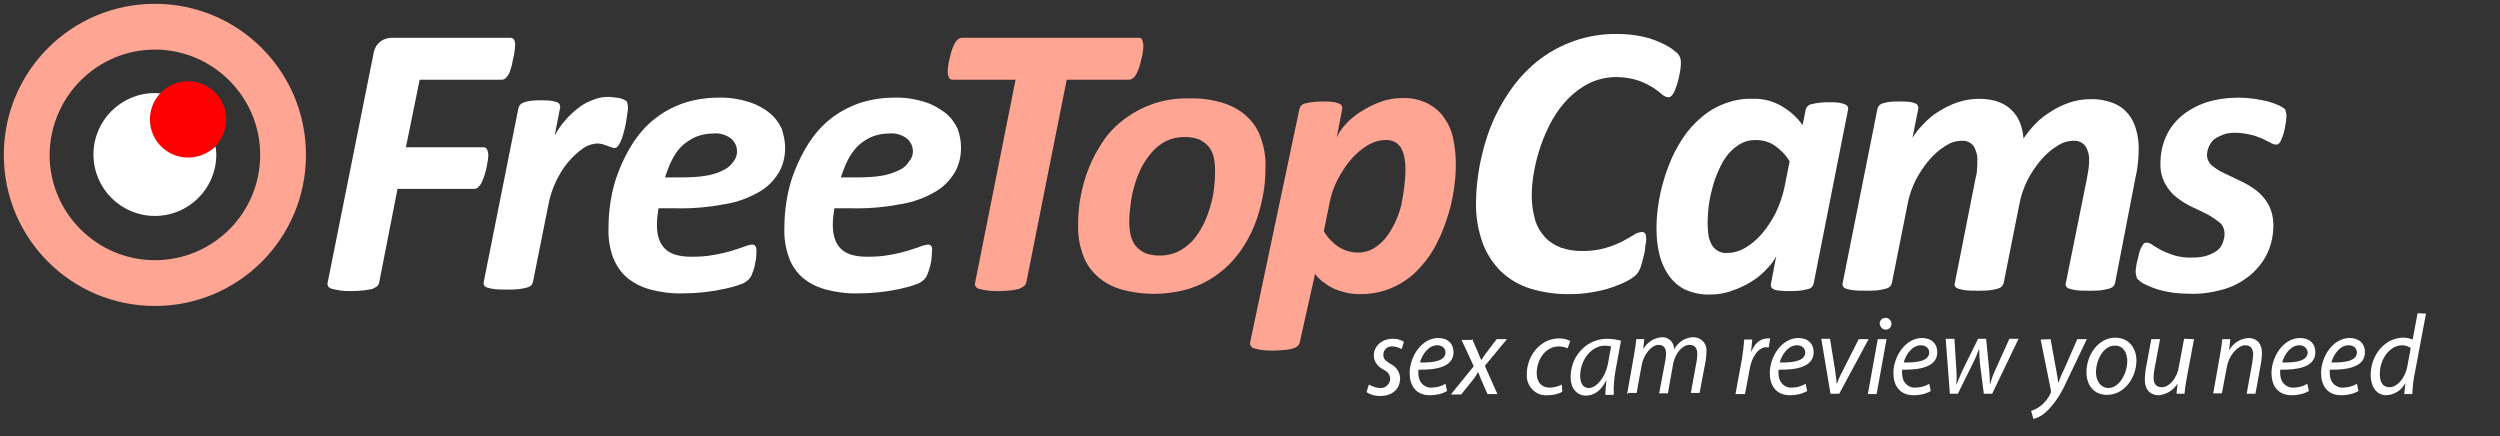
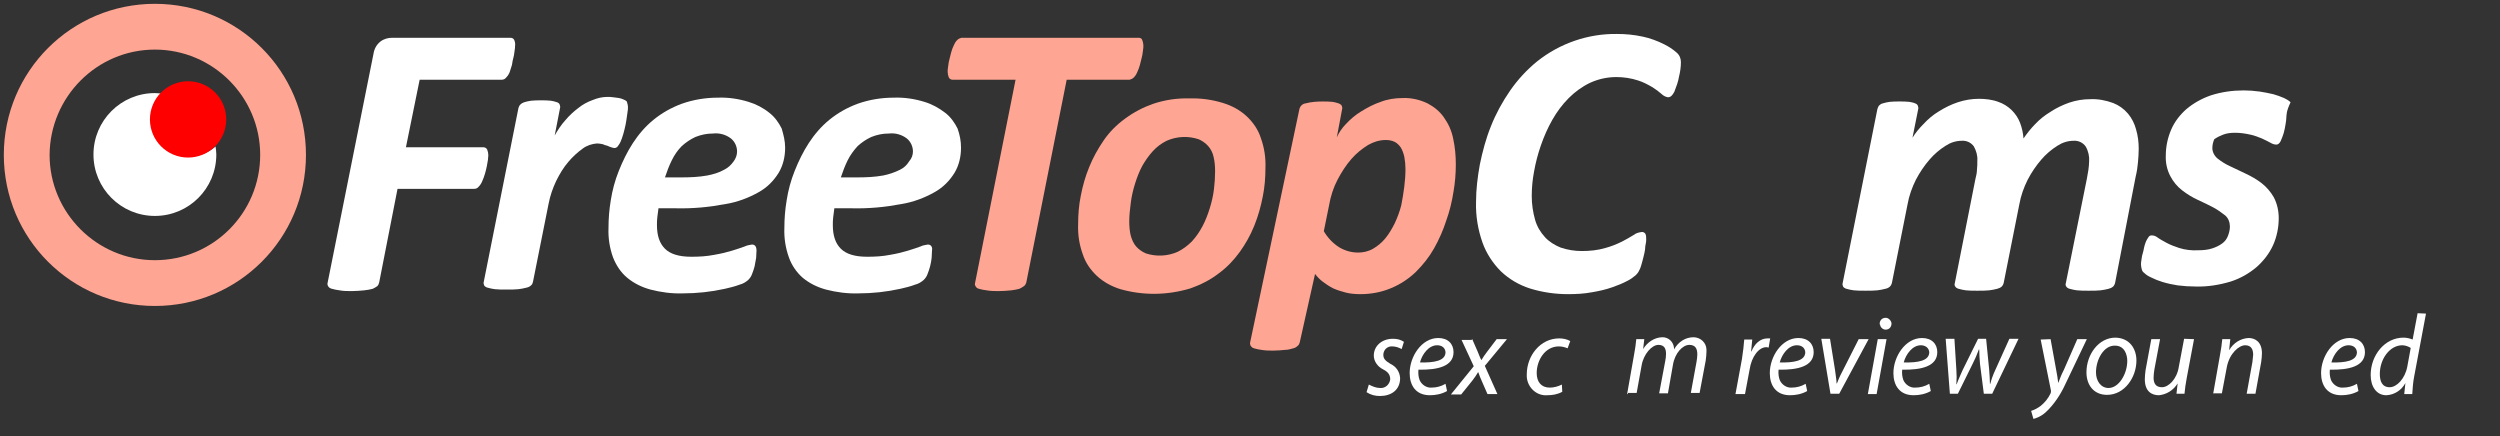
<svg xmlns="http://www.w3.org/2000/svg" version="1.1" id="Слой_1" x="0px" y="0px" viewBox="0 0 655.3 114.3" style="enable-background:new 0 0 655.3 114.3;" xml:space="preserve">
  <rect x="0" y="0" width="655.3" height="114.3" fill="#333333" stroke="none" />
  <style type="text/css">
	.st0{fill:#FFA593;}
	.st1{fill:#FFFFFF;}
	.st2{fill:#FF0000;}
</style>
  <path class="st0" d="M299.7,12.1c0,0.2,0,0.6-0.1,1.1s-0.1,1.1-0.3,1.8c-0.2,0.7-0.3,1.3-0.5,2c-0.2,0.7-0.4,1.3-0.7,1.9  c-0.2,0.5-0.5,1-0.9,1.4c-0.3,0.3-0.7,0.5-1.1,0.6h-16.5L269,74.1c-0.1,0.3-0.3,0.7-0.6,0.9c-0.4,0.3-0.8,0.5-1.2,0.7  c-0.7,0.2-1.4,0.3-2.1,0.4c-1.1,0.1-2.2,0.2-3.3,0.2s-2.1,0-3.2-0.2c-0.7-0.1-1.4-0.2-2-0.4c-0.4-0.1-0.7-0.3-0.9-0.7  c-0.2-0.3-0.2-0.6-0.1-0.9l10.6-53.2h-16.5c-0.4,0-0.8-0.2-1-0.6c-0.2-0.5-0.3-1-0.3-1.5c0-0.3,0-0.7,0.1-1.2  c0.1-0.5,0.1-1.1,0.3-1.8c0.2-0.7,0.3-1.3,0.5-2s0.4-1.3,0.7-1.9c0.2-0.5,0.5-1,0.9-1.4c0.3-0.3,0.7-0.5,1.1-0.6h46.5  c0.4,0,0.8,0.2,0.9,0.6C299.6,11,299.7,11.5,299.7,12.1z" />
  <path class="st0" d="M331.7,44c0,2.5-0.2,5.1-0.7,7.5c-0.5,2.6-1.2,5.1-2.2,7.6s-2.3,4.8-3.8,6.9c-1.6,2.2-3.4,4.1-5.6,5.7  c-2.2,1.7-4.8,3-7.4,3.9c-6,1.8-12.3,1.9-18.3,0.2c-2.3-0.7-4.5-1.9-6.2-3.5c-1.7-1.6-3-3.5-3.7-5.7c-0.9-2.5-1.3-5.1-1.2-7.8  c0-2.5,0.2-5.1,0.7-7.5c0.5-2.6,1.2-5.1,2.2-7.5c1-2.5,2.3-4.8,3.8-7s3.4-4.1,5.6-5.7c2.3-1.7,4.8-3,7.4-3.9c3-1,6.2-1.5,9.4-1.4  c3-0.1,6,0.3,8.9,1.2c2.3,0.7,4.5,1.9,6.2,3.5c1.7,1.6,3,3.5,3.7,5.7C331.4,38.7,331.8,41.3,331.7,44z M318.5,44.9  c0-1.3-0.1-2.6-0.4-3.8c-0.2-1-0.7-2-1.4-2.8c-0.7-0.8-1.6-1.4-2.5-1.8c-2.7-0.9-5.7-0.8-8.4,0.4c-1.4,0.7-2.6,1.6-3.6,2.7  c-1.1,1.2-2,2.5-2.8,3.9c-0.8,1.5-1.4,3.1-1.9,4.7c-0.5,1.6-0.9,3.3-1.1,5c-0.2,1.6-0.4,3.2-0.4,4.8c0,1.3,0.1,2.6,0.4,3.8  c0.3,1,0.7,2,1.4,2.8c0.7,0.8,1.6,1.4,2.5,1.8c2.7,0.9,5.7,0.8,8.4-0.4c1.4-0.7,2.6-1.6,3.7-2.7c1.1-1.2,2-2.5,2.8-4  c0.8-1.5,1.4-3.1,1.9-4.7c0.5-1.6,0.9-3.3,1.1-5C318.4,48,318.5,46.4,318.5,44.9z" />
  <path class="st0" d="M381.6,43.1c0,2.4-0.2,4.8-0.6,7.1c-0.4,2.6-1,5.1-1.9,7.6c-0.8,2.5-1.9,5-3.2,7.3c-1.3,2.3-2.9,4.3-4.8,6.2  c-1.9,1.8-4,3.2-6.4,4.2c-2.6,1.1-5.3,1.6-8.1,1.6c-1.3,0-2.6-0.1-3.8-0.4c-1.1-0.3-2.2-0.6-3.3-1.1c-1-0.5-1.9-1.1-2.7-1.7  c-0.8-0.6-1.5-1.3-2.1-2.1l-4,17.9c-0.1,0.3-0.2,0.7-0.5,0.9c-0.3,0.3-0.7,0.6-1.2,0.7c-0.7,0.2-1.4,0.4-2.1,0.4  c-1,0.1-2.1,0.2-3.2,0.2c-1,0-2,0-3.1-0.2c-0.6-0.1-1.3-0.2-1.9-0.4c-0.4-0.1-0.7-0.4-0.9-0.7c-0.1-0.3-0.2-0.6-0.1-0.9l12.9-61.1  c0.2-0.8,0.8-1.4,1.6-1.5c1.5-0.4,3-0.5,4.5-0.5c0.9,0,1.7,0,2.6,0.1c0.5,0.1,1.1,0.2,1.6,0.4c0.3,0.1,0.6,0.3,0.8,0.6  c0.1,0.3,0.2,0.6,0.1,0.9l-1.4,7.4c0.6-1.3,1.4-2.5,2.4-3.5c1.2-1.3,2.5-2.4,4-3.3c1.6-1,3.3-1.9,5.1-2.5c1.8-0.7,3.8-1,5.7-1  c2.3-0.1,4.5,0.4,6.6,1.4c1.7,0.9,3.2,2.1,4.3,3.7c1.2,1.7,2,3.5,2.4,5.5C381.4,38.6,381.6,40.8,381.6,43.1z M368.4,44.3  c0-1.1-0.1-2.1-0.3-3.2c-0.2-0.9-0.5-1.7-0.9-2.4c-0.4-0.6-1-1.2-1.6-1.5c-0.8-0.4-1.6-0.5-2.4-0.5c-1.6,0-3.2,0.5-4.6,1.3  c-1.6,1-3.1,2.2-4.4,3.7c-1.4,1.6-2.6,3.5-3.6,5.4c-1.1,2.1-1.8,4.3-2.2,6.6l-1.4,6.9c1,1.7,2.3,3.1,4,4.2c1.5,0.9,3.2,1.4,5,1.4  c1.3,0,2.7-0.3,3.9-1c1.2-0.7,2.3-1.6,3.2-2.7c1-1.2,1.8-2.6,2.5-4c0.7-1.5,1.3-3.1,1.7-4.7C367.9,50.7,368.4,47.5,368.4,44.3z" />
  <path class="st1" d="M135,12.1c0,0.2,0,0.6-0.1,1.1s-0.1,1.1-0.3,1.8s-0.3,1.3-0.4,2c-0.2,0.7-0.4,1.3-0.6,1.9  c-0.2,0.5-0.5,1-0.9,1.4c-0.3,0.4-0.7,0.6-1.2,0.6H110l-3.6,17.7h20.3c0.4,0,0.8,0.2,1,0.6c0.2,0.5,0.3,1,0.3,1.5  c0,0.4-0.1,0.8-0.1,1.2c-0.1,0.5-0.2,1.1-0.3,1.7s-0.3,1.3-0.5,2c-0.2,0.6-0.4,1.3-0.7,1.9c-0.2,0.5-0.5,1-0.9,1.4  c-0.3,0.4-0.7,0.6-1.2,0.6h-20.1L99.4,74c-0.1,0.4-0.2,0.7-0.5,1c-0.4,0.3-0.8,0.5-1.2,0.7c-0.7,0.2-1.4,0.3-2.2,0.4  c-1.1,0.1-2.2,0.2-3.3,0.2s-2.2,0-3.2-0.2c-0.7-0.1-1.3-0.2-2-0.4c-0.4-0.1-0.8-0.3-1-0.7c-0.2-0.3-0.2-0.7-0.1-1l12-59.9  c0.2-1.3,0.8-2.4,1.8-3.2c0.9-0.7,2-1,3.1-1h30.9c0.6,0,0.9,0.2,1.1,0.6C135,11,135.1,11.5,135,12.1z" />
  <path class="st1" d="M164.6,28c0,0.4,0,0.8-0.1,1.3c-0.1,0.6-0.2,1.3-0.3,2.1s-0.3,1.7-0.5,2.5c-0.2,0.8-0.4,1.6-0.7,2.4  c-0.2,0.6-0.5,1.3-0.9,1.8c-0.2,0.4-0.6,0.7-1,0.7c-0.3,0-0.6-0.1-0.9-0.2c-0.3-0.1-0.6-0.2-1-0.4c-0.4-0.1-0.8-0.2-1.2-0.4  c-0.5-0.1-1-0.2-1.5-0.2c-1.3,0.1-2.6,0.5-3.7,1.3c-1.4,1-2.7,2.2-3.8,3.5c-1.3,1.5-2.3,3.2-3.2,5c-0.9,1.9-1.6,3.9-2,6l-4.1,20.5  c-0.1,0.3-0.2,0.7-0.5,0.9c-0.3,0.3-0.7,0.5-1.2,0.6c-0.7,0.2-1.4,0.3-2.1,0.4c-0.9,0.1-1.9,0.1-3.1,0.1s-2.3,0-3.1-0.1  c-0.6-0.1-1.3-0.2-1.9-0.4c-0.4-0.1-0.7-0.3-0.9-0.6c-0.1-0.3-0.2-0.6-0.1-0.9l9.1-45.6c0.1-0.3,0.2-0.6,0.5-0.9s0.7-0.5,1-0.6  c0.6-0.2,1.2-0.3,1.8-0.4c0.9-0.1,1.8-0.1,2.6-0.1c0.9,0,1.7,0,2.6,0.1c0.5,0.1,1.1,0.2,1.6,0.4c0.3,0.1,0.6,0.3,0.7,0.6  c0.1,0.3,0.2,0.6,0.1,0.9l-1.4,7.2c0.8-1.4,1.7-2.8,2.8-4c1-1.2,2.2-2.3,3.4-3.2c1.1-0.9,2.4-1.6,3.8-2.1c1.2-0.5,2.5-0.8,3.8-0.8  c0.5,0,1,0,1.6,0.1c0.5,0.1,1,0.1,1.5,0.2c0.4,0.1,0.8,0.2,1.2,0.4c0.3,0.1,0.6,0.3,0.8,0.5C164.5,27.3,164.6,27.6,164.6,28z" />
  <path class="st1" d="M205.8,38.7c0,2.3-0.5,4.6-1.7,6.6c-1.3,2.1-3,3.8-5.1,5c-2.8,1.6-5.8,2.7-8.9,3.2c-4.2,0.8-8.5,1.2-12.8,1.1  h-4.7c-0.1,0.8-0.2,1.6-0.3,2.3s-0.1,1.5-0.1,2.1c0,2.8,0.7,4.8,2.1,6.2s3.7,2.1,6.9,2.1c2,0,4-0.1,6-0.5c1.8-0.3,3.4-0.7,4.7-1.1  s2.5-0.8,3.3-1.1c0.6-0.3,1.3-0.4,1.9-0.5c0.3,0,0.7,0.1,0.9,0.4c0.2,0.3,0.3,0.7,0.3,1.1c0,0.7-0.1,1.3-0.1,2  c-0.1,0.7-0.3,1.5-0.4,2.2c-0.2,0.7-0.4,1.4-0.7,2.1c-0.2,0.6-0.6,1.1-1,1.5c-0.7,0.6-1.4,1-2.2,1.2c-1.3,0.5-2.6,0.8-3.9,1.1  c-3.6,0.8-7.3,1.2-11,1.2c-2.9,0.1-5.8-0.3-8.5-1c-2.2-0.6-4.3-1.6-6.1-3.1c-1.7-1.4-2.9-3.3-3.7-5.3c-0.9-2.5-1.3-5.1-1.2-7.7  c0-2.5,0.2-4.9,0.6-7.3c0.4-2.6,1.1-5.2,2.1-7.7s2.2-5,3.7-7.3s3.3-4.4,5.4-6.1c2.2-1.8,4.7-3.2,7.4-4.2c3.1-1.1,6.3-1.6,9.5-1.6  c2.7-0.1,5.4,0.3,8,1.1c2,0.6,3.9,1.6,5.5,2.9c1.4,1.1,2.4,2.5,3.2,4.1C205.4,35.4,205.8,37,205.8,38.7z M193.2,39.7  c0-1.3-0.6-2.6-1.6-3.4c-1.3-1-3-1.5-4.7-1.3c-1.6,0-3.1,0.3-4.6,0.9c-1.3,0.6-2.5,1.4-3.6,2.4c-1.1,1.1-1.9,2.3-2.6,3.7  s-1.3,3-1.8,4.5h4.3c2.3,0,4.6-0.1,6.8-0.5c1.5-0.3,3-0.7,4.4-1.5c1-0.5,1.8-1.2,2.5-2.2C192.9,41.5,193.2,40.6,193.2,39.7  L193.2,39.7z" />
  <path class="st1" d="M251.9,38.7c0,2.3-0.5,4.6-1.7,6.6c-1.3,2.1-3,3.8-5.1,5c-2.8,1.6-5.8,2.7-8.9,3.2c-4.2,0.8-8.5,1.2-12.8,1.1  h-4.7c-0.1,0.8-0.2,1.6-0.3,2.3s-0.1,1.5-0.1,2.1c0,2.8,0.7,4.8,2.1,6.2s3.7,2.1,6.9,2.1c2,0,4-0.1,6-0.5c1.8-0.3,3.4-0.7,4.7-1.1  s2.5-0.8,3.3-1.1c0.6-0.3,1.3-0.4,1.9-0.5c0.3,0,0.7,0.1,0.9,0.4c0.2,0.3,0.3,0.7,0.2,1.1c0,0.7-0.1,1.3-0.1,2  c-0.1,0.7-0.2,1.5-0.4,2.2c-0.2,0.7-0.4,1.4-0.7,2.1c-0.2,0.6-0.6,1.1-1,1.5c-0.7,0.6-1.4,1-2.2,1.2c-1.3,0.5-2.6,0.8-3.9,1.1  c-3.6,0.8-7.3,1.2-11,1.2c-2.9,0.1-5.8-0.3-8.5-1c-2.2-0.6-4.3-1.6-6.1-3.1c-1.6-1.4-2.9-3.3-3.6-5.3c-0.9-2.5-1.3-5.1-1.2-7.7  c0-2.5,0.2-4.9,0.6-7.3c0.4-2.6,1.1-5.2,2.1-7.7s2.2-5,3.7-7.3s3.3-4.4,5.4-6.1c2.2-1.8,4.7-3.2,7.4-4.2c3.1-1.1,6.3-1.6,9.5-1.6  c2.7-0.1,5.4,0.3,8,1.1c2,0.6,3.8,1.6,5.5,2.9c1.4,1.1,2.4,2.5,3.2,4.1C251.6,35.4,251.9,37,251.9,38.7z M239.3,39.7  c0-1.3-0.6-2.6-1.6-3.4c-1.3-1-3-1.5-4.7-1.3c-1.6,0-3.1,0.3-4.6,0.9c-1.3,0.6-2.5,1.4-3.6,2.4c-1,1.1-1.9,2.3-2.6,3.7  s-1.3,3-1.8,4.5h4.3c2.3,0,4.6-0.1,6.8-0.5c1.5-0.3,3-0.8,4.4-1.5c1-0.5,1.8-1.2,2.4-2.2C239,41.5,239.3,40.6,239.3,39.7L239.3,39.7  z" />
  <path class="st1" d="M440.6,16.3c0,1.3-0.2,2.6-0.5,3.8c-0.2,1.3-0.7,2.6-1.2,3.9c-0.5,1-1,1.5-1.7,1.5c-0.6-0.1-1.2-0.4-1.6-0.8  c-0.8-0.7-1.6-1.3-2.4-1.8c-1.2-0.7-2.5-1.4-3.8-1.8c-1.8-0.6-3.8-0.9-5.7-0.9c-2.4,0-4.7,0.5-6.9,1.5c-2.1,1-4,2.4-5.6,4  c-1.7,1.7-3.1,3.6-4.3,5.7c-1.2,2.1-2.2,4.4-3,6.7s-1.4,4.6-1.8,6.9c-0.4,2.1-0.6,4.3-0.6,6.4c0,2.1,0.3,4.2,0.9,6.3  c0.5,1.7,1.4,3.2,2.6,4.5c1.1,1.2,2.6,2.1,4.1,2.7c1.8,0.6,3.6,0.9,5.5,0.9c2.1,0,4.2-0.2,6.2-0.8c1.5-0.4,3-1,4.4-1.7  c1-0.5,2-1.1,3-1.7c0.6-0.5,1.4-0.7,2.2-0.8c0.4,0,0.7,0.2,0.9,0.5c0.2,0.4,0.2,0.9,0.2,1.4c0,0.4,0,0.7-0.1,1.1  c-0.1,0.5-0.2,1-0.2,1.6c-0.1,0.6-0.2,1.2-0.4,1.9s-0.3,1.3-0.5,1.9s-0.3,1.1-0.6,1.6c-0.2,0.5-0.5,0.9-0.9,1.3  c-0.7,0.6-1.4,1.1-2.2,1.5c-1.3,0.7-2.6,1.2-4,1.7c-1.7,0.6-3.5,1-5.3,1.3c-2.1,0.4-4.2,0.5-6.3,0.5c-3.4,0-6.8-0.5-10-1.5  c-2.8-0.9-5.4-2.4-7.6-4.5c-2.1-2.1-3.8-4.7-4.8-7.5c-1.2-3.4-1.8-7-1.7-10.6c0-3.3,0.4-6.6,1-9.9c0.7-3.4,1.6-6.8,2.9-10  c1.3-3.3,3-6.4,5-9.3s4.4-5.5,7.1-7.7c5.9-4.7,13.3-7.3,20.9-7.2c2.3,0,4.5,0.2,6.8,0.7c1.9,0.4,3.8,1.1,5.6,2  c1.2,0.6,2.3,1.3,3.3,2.2C440.3,14.5,440.6,15.4,440.6,16.3z" />
-   <path class="st1" d="M475.4,74.3c-0.2,0.8-0.8,1.4-1.6,1.5c-1.5,0.4-3,0.5-4.5,0.5c-0.9,0-1.7,0-2.6-0.1c-0.5,0-1.1-0.1-1.6-0.3  c-0.3-0.1-0.6-0.3-0.8-0.6c-0.1-0.3-0.2-0.6-0.1-0.9l1.4-7.3c-0.6,1.3-1.5,2.4-2.5,3.4c-1.2,1.3-2.5,2.4-4,3.3  c-1.6,1-3.3,1.8-5.1,2.4c-1.8,0.7-3.8,1-5.7,1c-2.3,0.1-4.7-0.4-6.8-1.4c-1.8-0.9-3.2-2.3-4.3-3.9c-1.1-1.7-1.9-3.6-2.3-5.5  c-0.5-2.1-0.7-4.3-0.7-6.5c0-2.3,0.2-4.7,0.6-7c0.4-2.6,1.1-5.1,1.9-7.6c0.9-2.5,1.9-5,3.3-7.3c1.3-2.3,2.9-4.4,4.8-6.2  s4-3.3,6.4-4.3c2.6-1.1,5.3-1.7,8.1-1.6c2.6-0.1,5.2,0.5,7.5,1.8s4.2,3,5.7,5.1l0.8-4c0.2-0.8,0.8-1.4,1.6-1.5  c1.5-0.4,3-0.5,4.5-0.5c0.9,0,1.7,0,2.5,0.1c0.5,0.1,1.1,0.2,1.6,0.4c0.3,0.1,0.6,0.3,0.8,0.6c0.1,0.3,0.2,0.6,0.1,0.9L475.4,74.3z   M469.1,42.3c-1-1.7-2.4-3.1-4-4.2c-1.5-1-3.2-1.4-5-1.4c-1.4,0-2.7,0.3-3.9,1c-1.2,0.7-2.3,1.6-3.2,2.7c-1,1.2-1.8,2.6-2.4,4  c-0.7,1.5-1.3,3.1-1.7,4.7c-0.9,3.1-1.3,6.3-1.3,9.5c0,1,0.1,1.9,0.2,2.9c0.1,0.9,0.4,1.7,0.8,2.5c0.4,0.7,0.9,1.3,1.6,1.7  c0.8,0.5,1.7,0.7,2.6,0.6c1.6,0,3.2-0.5,4.6-1.3c1.7-1,3.1-2.2,4.4-3.7c1.4-1.6,2.6-3.5,3.6-5.4c1-2.1,1.8-4.3,2.3-6.6L469.1,42.3z" />
  <path class="st1" d="M554.4,74.2c-0.1,0.3-0.2,0.6-0.5,0.9s-0.8,0.5-1.2,0.6c-0.7,0.2-1.4,0.3-2.1,0.4c-0.8,0.1-1.9,0.1-3.1,0.1  s-2.2,0-3.1-0.1c-0.6-0.1-1.3-0.2-1.9-0.4c-0.4-0.1-0.7-0.3-0.9-0.6c-0.2-0.3-0.2-0.6-0.1-0.9l5.5-27.3c0.1-0.8,0.3-1.5,0.4-2.3  c0.1-0.8,0.2-1.5,0.2-2.3c0.1-1.3-0.2-2.7-0.9-3.9c-0.7-1-1.9-1.6-3.2-1.5c-1.5,0-3,0.5-4.2,1.3c-1.6,1-3,2.2-4.2,3.6  c-1.4,1.6-2.6,3.4-3.6,5.3c-1,2-1.8,4.2-2.2,6.5l-4.1,20.6c-0.1,0.3-0.2,0.6-0.5,0.9s-0.8,0.5-1.2,0.6c-0.7,0.2-1.4,0.3-2.1,0.4  c-0.8,0.1-1.9,0.1-3.1,0.1s-2.2,0-3-0.1c-0.6-0.1-1.3-0.2-1.9-0.4c-0.4-0.1-0.7-0.3-0.9-0.6c-0.2-0.3-0.2-0.6-0.1-0.9l5.4-27.3  c0.2-0.8,0.4-1.6,0.4-2.4c0.1-0.8,0.1-1.6,0.1-2.4c0.1-1.3-0.3-2.6-0.9-3.7c-0.7-1-1.9-1.6-3.2-1.5c-1.5,0-3,0.5-4.2,1.3  c-1.6,1-3,2.2-4.2,3.6c-1.4,1.6-2.6,3.4-3.6,5.3c-1,2-1.8,4.2-2.2,6.5l-4.1,20.6c-0.1,0.3-0.2,0.6-0.5,0.9s-0.7,0.5-1.2,0.6  c-0.7,0.2-1.4,0.3-2.1,0.4c-0.9,0.1-1.9,0.1-3.1,0.1s-2.3,0-3.1-0.1c-0.6-0.1-1.3-0.2-1.9-0.4c-0.4-0.1-0.7-0.3-0.9-0.6  c-0.1-0.3-0.2-0.6-0.1-0.9l9.1-45.6c0.1-0.3,0.2-0.6,0.4-0.9c0.3-0.3,0.6-0.5,1-0.6c0.6-0.2,1.2-0.3,1.8-0.4  c0.9-0.1,1.7-0.1,2.6-0.1s1.7,0,2.6,0.1c0.5,0.1,1.1,0.2,1.5,0.4c0.3,0.1,0.6,0.3,0.7,0.6c0.1,0.3,0.2,0.6,0.1,0.9l-1.5,7.5  c0.8-1.3,1.8-2.5,2.9-3.6c1.2-1.3,2.5-2.4,4-3.3c1.6-1,3.2-1.8,5-2.4s3.7-0.9,5.5-0.9c1.7,0,3.5,0.2,5.1,0.8  c2.6,0.9,4.7,2.9,5.7,5.5c0.5,1.3,0.8,2.7,0.9,4.1c0.9-1.3,1.9-2.6,3-3.7c1.2-1.3,2.6-2.4,4.1-3.3c1.5-1,3.2-1.8,4.9-2.4  c1.8-0.6,3.6-0.9,5.5-0.9c2-0.1,4.1,0.3,6,1c1.5,0.6,2.8,1.5,3.9,2.8c1,1.2,1.7,2.6,2.1,4.1c0.5,1.7,0.7,3.4,0.7,5.1  c0,1.2-0.1,2.4-0.2,3.6c-0.1,1.2-0.3,2.5-0.6,3.7L554.4,74.2z" />
-   <path class="st1" d="M599.3,30.7c0,0.6-0.1,1.2-0.2,1.8c-0.1,0.8-0.3,1.6-0.5,2.4c-0.2,0.7-0.5,1.4-0.8,2.1  c-0.3,0.6-0.7,0.9-1.1,0.9c-0.6,0-1.1-0.2-1.6-0.5c-0.6-0.3-1.3-0.7-2.2-1.1c-1-0.4-2-0.8-3-1c-1.3-0.3-2.7-0.5-4-0.5  c-1.1,0-2.2,0.1-3.2,0.5c-0.8,0.3-1.6,0.7-2.3,1.2c-0.6,0.5-1.1,1.2-1.4,1.9c-0.3,0.7-0.5,1.5-0.5,2.3c0,1,0.5,2,1.3,2.7  c1,0.8,2.1,1.5,3.2,2c1.3,0.6,2.7,1.3,4.2,2s2.9,1.5,4.2,2.5s2.4,2.3,3.2,3.7c0.9,1.7,1.3,3.6,1.3,5.5c0,2.4-0.5,4.9-1.5,7.1  s-2.5,4.1-4.3,5.7c-2,1.7-4.3,3-6.8,3.8c-3,0.9-6.1,1.4-9.2,1.3c-1.6,0-3.1-0.1-4.7-0.3c-1.3-0.2-2.7-0.5-4-0.9c-1-0.3-2-0.7-3-1.2  c-0.7-0.3-1.3-0.7-1.8-1.2c-0.3-0.2-0.5-0.5-0.6-0.9s-0.2-0.8-0.2-1.2c0-0.4,0-0.8,0.1-1.2c0.1-0.5,0.1-1,0.3-1.6s0.3-1.2,0.4-1.7  c0.1-0.5,0.3-1.1,0.5-1.6c0.2-0.4,0.4-0.8,0.7-1.2c0.2-0.3,0.5-0.4,0.8-0.4c0.6,0,1.1,0.2,1.6,0.6c0.7,0.5,1.5,0.9,2.2,1.3  c1.1,0.6,2.2,1,3.4,1.4c1.6,0.5,3.3,0.7,5,0.6c1.2,0,2.5-0.1,3.7-0.5c0.9-0.3,1.8-0.7,2.6-1.3c0.7-0.5,1.2-1.2,1.5-2  c0.3-0.8,0.5-1.6,0.5-2.4c0-1.1-0.4-2.2-1.2-2.9c-1-0.8-2-1.5-3.1-2.1c-1.3-0.7-2.6-1.3-4.1-2s-2.8-1.5-4.1-2.5s-2.3-2.2-3.1-3.7  c-0.9-1.7-1.3-3.6-1.2-5.5c0-2.3,0.5-4.6,1.4-6.7c0.9-2.1,2.3-3.9,4-5.4c1.9-1.6,4.1-2.8,6.4-3.6c2.8-0.9,5.7-1.3,8.6-1.3  c1.4,0,2.8,0.1,4.2,0.3c1.2,0.2,2.4,0.4,3.6,0.7c1,0.3,1.9,0.6,2.8,1c0.6,0.3,1.2,0.6,1.7,1.1C599.2,29.4,599.4,30,599.3,30.7z" />
+   <path class="st1" d="M599.3,30.7c0,0.6-0.1,1.2-0.2,1.8c-0.1,0.8-0.3,1.6-0.5,2.4c-0.2,0.7-0.5,1.4-0.8,2.1  c-0.3,0.6-0.7,0.9-1.1,0.9c-0.6,0-1.1-0.2-1.6-0.5c-0.6-0.3-1.3-0.7-2.2-1.1c-1-0.4-2-0.8-3-1c-1.3-0.3-2.7-0.5-4-0.5  c-1.1,0-2.2,0.1-3.2,0.5c-0.8,0.3-1.6,0.7-2.3,1.2c-0.3,0.7-0.5,1.5-0.5,2.3c0,1,0.5,2,1.3,2.7  c1,0.8,2.1,1.5,3.2,2c1.3,0.6,2.7,1.3,4.2,2s2.9,1.5,4.2,2.5s2.4,2.3,3.2,3.7c0.9,1.7,1.3,3.6,1.3,5.5c0,2.4-0.5,4.9-1.5,7.1  s-2.5,4.1-4.3,5.7c-2,1.7-4.3,3-6.8,3.8c-3,0.9-6.1,1.4-9.2,1.3c-1.6,0-3.1-0.1-4.7-0.3c-1.3-0.2-2.7-0.5-4-0.9c-1-0.3-2-0.7-3-1.2  c-0.7-0.3-1.3-0.7-1.8-1.2c-0.3-0.2-0.5-0.5-0.6-0.9s-0.2-0.8-0.2-1.2c0-0.4,0-0.8,0.1-1.2c0.1-0.5,0.1-1,0.3-1.6s0.3-1.2,0.4-1.7  c0.1-0.5,0.3-1.1,0.5-1.6c0.2-0.4,0.4-0.8,0.7-1.2c0.2-0.3,0.5-0.4,0.8-0.4c0.6,0,1.1,0.2,1.6,0.6c0.7,0.5,1.5,0.9,2.2,1.3  c1.1,0.6,2.2,1,3.4,1.4c1.6,0.5,3.3,0.7,5,0.6c1.2,0,2.5-0.1,3.7-0.5c0.9-0.3,1.8-0.7,2.6-1.3c0.7-0.5,1.2-1.2,1.5-2  c0.3-0.8,0.5-1.6,0.5-2.4c0-1.1-0.4-2.2-1.2-2.9c-1-0.8-2-1.5-3.1-2.1c-1.3-0.7-2.6-1.3-4.1-2s-2.8-1.5-4.1-2.5s-2.3-2.2-3.1-3.7  c-0.9-1.7-1.3-3.6-1.2-5.5c0-2.3,0.5-4.6,1.4-6.7c0.9-2.1,2.3-3.9,4-5.4c1.9-1.6,4.1-2.8,6.4-3.6c2.8-0.9,5.7-1.3,8.6-1.3  c1.4,0,2.8,0.1,4.2,0.3c1.2,0.2,2.4,0.4,3.6,0.7c1,0.3,1.9,0.6,2.8,1c0.6,0.3,1.2,0.6,1.7,1.1C599.2,29.4,599.4,30,599.3,30.7z" />
  <path class="st0" d="M40.6,1C18.7,1,1,18.7,1,40.6s17.7,39.6,39.6,39.6s39.6-17.7,39.6-39.6l0,0C80.2,18.7,62.5,1,40.6,1z   M40.6,68.2C25.4,68.2,13,55.8,13,40.6C13.1,25.4,25.4,13,40.6,13s27.6,12.4,27.6,27.6S55.9,68.2,40.6,68.2z" />
  <path class="st1" d="M56.5,38.4c0.1,0.7,0.2,1.4,0.2,2.1c0,8.9-7.2,16.1-16.1,16.1s-16.1-7.2-16.1-16.1s7.2-16.1,16.1-16.1l0,0  c0.7,0,1.4,0.1,2.1,0.2c-3.6,4-3.3,10.2,0.7,13.8c1.8,1.6,4.1,2.5,6.6,2.5C52.4,40.9,54.7,40,56.5,38.4z" />
  <circle class="st2" cx="49.3" cy="31.3" r="10">
    <animate accumulate="none" additive="replace" attributeName="fill" attributeType="XML" calcMode="linear" dur="0.9s" fill="remove" repeatCount="indefinite" restart="always" values="#a00;#f00;#a00;#a00">
	</animate>
  </circle>
  <path class="st1" d="M358.8,100.8c1,0.5,1.9,0.9,3,0.9c1.3,0.1,2.4-0.9,2.6-2.2v-0.1c0-1.1-0.5-1.9-1.9-2.6  c-1.4-0.7-2.4-2.1-2.4-3.6c0-2.5,2.1-4.4,5-4.4c1.1,0,2,0.2,2.9,0.8l-0.6,1.9c-0.7-0.4-1.6-0.7-2.4-0.7c-1.3-0.1-2.3,0.8-2.4,2.1  v0.1c0,1.1,0.6,1.6,1.9,2.4c1.5,0.7,2.4,2.1,2.5,3.7c0,3.1-2.3,4.7-5.3,4.7c-1.3,0-2.4-0.3-3.5-1L358.8,100.8z" />
  <path class="st1" d="M379.3,102.5c-1.4,0.8-3,1.1-4.5,1.1c-3.7,0-5.3-2.6-5.3-5.8c0-4.3,3.1-9.2,7.5-9.2c2.6,0,4,1.6,4,3.7  c0,3.7-4.1,4.7-9.2,4.6c-0.1,0.9,0,1.9,0.3,2.7c0.5,1.2,1.8,2.1,3.1,2c1.3,0,2.5-0.3,3.7-1L379.3,102.5z M376.7,90.5  c-2.2,0-3.9,2.3-4.5,4.5c3.7,0.1,6.7-0.4,6.7-2.7C378.8,91.2,378,90.5,376.7,90.5L376.7,90.5z" />
  <path class="st1" d="M385.9,88.9l1.4,3.2c0.4,0.9,0.6,1.6,1,2.3l0,0c0.5-0.8,0.8-1.3,1.5-2.2l2.5-3.3h2.7l-5.8,7l3.3,7.4h-2.6  l-1.4-3.2c-0.4-0.9-0.7-1.6-1-2.5h-0.1c-0.4,0.7-0.8,1.3-1.5,2.2l-2.9,3.6h-2.7l6-7.4l-3.2-6.9h2.7V88.9z" />
  <path class="st1" d="M409.5,102.7c-1.3,0.7-2.6,0.9-4,0.9c-2.7,0.2-5.1-2-5.3-4.8c0-0.2,0-0.4,0-0.7c0-4.8,3.5-9.4,8.5-9.4  c1,0,2,0.2,2.9,0.7l-0.7,1.9c-0.7-0.3-1.5-0.5-2.3-0.5c-3.6,0-5.8,3.6-5.8,7c0,2.3,1.2,3.8,3.4,3.8c1.1,0,2.2-0.3,3.2-0.8  L409.5,102.7z" />
-   <path class="st1" d="M420.8,103.3c0-0.9,0.1-2.2,0.3-3.7l0,0c-1.5,3-3.4,4.1-5.4,4.1c-2.4,0-4-2-4-4.7c-0.1-5.5,4-10.1,9.4-10.2h0.1  c1.3,0,2.5,0.2,3.7,0.5l-1.4,7.6c-0.4,2.2-0.6,4.4-0.5,6.6h-2.2V103.3z M422.3,90.8c-0.5-0.1-1.1-0.2-1.6-0.2  c-3.6,0-6.5,3.8-6.5,7.9c0,1.6,0.5,3.2,2.3,3.2c1.8,0,4.3-2.6,5-6.5L422.3,90.8z" />
  <path class="st1" d="M426.5,103.3l1.8-10.2c0.3-1.6,0.5-3,0.6-4.2h2.1l-0.3,2.6l0,0c1.1-1.8,2.9-3,4.9-3.1c1.7-0.1,3.1,1.2,3.2,2.9  c0,0.1,0,0.2,0,0.3c1.1-2,3-3.2,5.1-3.2c1.8,0,3.4,1.4,3.4,3.3c0,0.1,0,0.3,0,0.4c0,0.8-0.1,1.6-0.2,2.4l-1.6,8.5h-2.3l1.5-8.2  c0.1-0.7,0.2-1.2,0.2-1.9c0-1.5-0.5-2.5-2.1-2.5c-1.7,0-3.8,2.1-4.3,5.3l-1.3,7.4h-2.3l1.6-8.5c0.1-0.5,0.2-1.2,0.2-1.8  c0-1.2-0.3-2.4-2-2.4s-3.9,2.4-4.4,5.4l-1.3,7.2h-2.3V103.3z" />
  <path class="st1" d="M454.9,103.3l1.7-9.2c0.3-1.9,0.5-3.7,0.6-5.1h2.1c-0.1,1-0.2,2-0.3,3.1h0.1c0.8-2,2.3-3.4,4.2-3.4  c0.2,0,0.5,0,0.7,0l-0.4,2.4c-0.2,0-0.4-0.1-0.6-0.1c-2,0-3.9,2.5-4.4,5.9l-1.2,6.4C457.4,103.3,454.9,103.3,454.9,103.3z" />
  <path class="st1" d="M473.7,102.5c-1.4,0.8-3,1.1-4.5,1.1c-3.7,0-5.3-2.6-5.3-5.8c0-4.3,3.1-9.2,7.5-9.2c2.6,0,4,1.6,4,3.7  c0,3.7-4.1,4.7-9.2,4.6c-0.1,0.9,0,1.9,0.3,2.7c0.5,1.2,1.8,2.1,3.1,2c1.3,0,2.5-0.3,3.7-1L473.7,102.5z M471,90.5  c-2.2,0-3.9,2.3-4.5,4.5c3.7,0.1,6.7-0.4,6.7-2.7C473.1,91.2,472.3,90.5,471,90.5L471,90.5z" />
  <path class="st1" d="M479.7,88.9L481,97c0.2,1.6,0.4,2.7,0.4,3.5h0.1c0.3-0.8,0.7-1.8,1.5-3.3l4.2-8.3h2.6l-7.7,14.3h-2.3l-2.4-14.4  h2.3V88.9z" />
  <path class="st1" d="M489.6,103.3l2.6-14.4h2.3l-2.6,14.4H489.6z M492.7,84.9c0-0.9,0.6-1.6,1.6-1.6c0.7,0,1.4,0.7,1.5,1.4v0.1  c0,0.9-0.6,1.6-1.5,1.6h-0.1c-0.7,0-1.4-0.7-1.4-1.4C492.7,85.1,492.7,85.1,492.7,84.9z" />
  <path class="st1" d="M506.1,102.5c-1.4,0.8-3,1.1-4.5,1.1c-3.7,0-5.3-2.6-5.3-5.8c0-4.3,3.1-9.2,7.5-9.2c2.6,0,4,1.6,4,3.7  c0,3.7-4.1,4.7-9.2,4.6c-0.1,0.9,0,1.9,0.3,2.7c0.5,1.2,1.8,2.1,3.1,2c1.3,0,2.5-0.3,3.7-1L506.1,102.5z M503.5,90.5  c-2.2,0-3.9,2.3-4.5,4.5c3.7,0.1,6.7-0.4,6.7-2.7C505.6,91.2,504.7,90.5,503.5,90.5z" />
  <path class="st1" d="M512.3,88.9l0.5,8c0.1,1.3,0.1,2.5,0,3.8h0.1c0.4-1.2,1-2.4,1.5-3.6l4.1-8.3h2.1l0.8,8.1  c0.1,1.5,0.2,2.7,0.2,3.7h0.1c0.3-1.2,0.7-2.3,1.3-3.6l3.7-8.2h2.4l-6.9,14.4h-2.2l-1-7.8c-0.1-1.3-0.2-2.5-0.2-3.8h-0.1  c-0.5,1.4-1,2.5-1.6,3.7l-3.9,7.9h-2.1L510,88.8h2.3V88.9z" />
  <path class="st1" d="M537.5,88.9l1.4,7.7c0.3,1.6,0.5,2.7,0.6,3.8l0,0c0.4-0.9,0.7-2,1.5-3.5l3.5-8h2.5l-5.2,10.9  c-1.2,2.7-2.7,5.3-4.8,7.5c-1.1,1.2-2.4,2.1-4,2.5l-0.6-2.1c1-0.3,1.8-0.8,2.5-1.3c1.1-0.9,2-2,2.6-3.3c0.1-0.2,0.1-0.4,0.1-0.7  L534.9,89L537.5,88.9z" />
  <path class="st1" d="M560,94.5c0,4.4-3.1,9-7.7,9c-3.5,0-5.4-2.6-5.4-5.9c0-4.7,3.2-9.1,7.6-9.1C558.3,88.6,560,91.5,560,94.5z   M549.4,97.6c0,2.3,1.3,4.1,3.3,4.1c2.7,0,4.9-3.7,4.9-7.1c0-1.6-0.7-4-3.2-4C551.4,90.5,549.4,94.3,549.4,97.6L549.4,97.6z" />
  <path class="st1" d="M575.1,88.9L573.2,99c-0.3,1.6-0.5,3-0.6,4.2h-2.1l0.3-2.7l0,0c-1.1,1.8-2.9,2.9-4.9,3.1  c-1.8,0-3.7-0.9-3.7-4.2c0-0.8,0.1-1.6,0.2-2.4l1.5-8.1h2.3l-1.5,8c-0.1,0.7-0.2,1.4-0.2,2.1c0,1.4,0.5,2.5,2.2,2.5s3.9-2.1,4.4-5.3  l1.4-7.4L575.1,88.9z" />
  <path class="st1" d="M580.1,103.3l1.8-10.2c0.3-1.6,0.5-3,0.6-4.2h2.1l-0.3,2.9l0,0c1.1-1.9,3-3.1,5.1-3.2c1.7,0,3.5,1,3.5,4  c0,0.8-0.1,1.5-0.2,2.3l-1.5,8.3h-2.3l1.5-8.3c0.1-0.7,0.1-1.2,0.2-1.9c0-1.4-0.5-2.5-2.1-2.5s-4.1,2.1-4.8,5.7l-1.3,6.9h-2.3V103.3  z" />
-   <path class="st1" d="M605.2,102.5c-1.4,0.8-3,1.1-4.5,1.1c-3.7,0-5.3-2.6-5.3-5.8c0-4.3,3.1-9.2,7.5-9.2c2.6,0,4,1.6,4,3.7  c0,3.7-4.1,4.7-9.2,4.6c-0.1,0.9,0,1.9,0.3,2.7c0.5,1.2,1.8,2.1,3.1,2c1.3,0,2.5-0.3,3.7-1L605.2,102.5z M602.7,90.5  c-2.2,0-3.9,2.3-4.5,4.5c3.7,0.1,6.7-0.4,6.7-2.7C604.7,91.2,603.9,90.5,602.7,90.5z" />
  <path class="st1" d="M618.2,102.5c-1.4,0.8-3,1.1-4.5,1.1c-3.7,0-5.3-2.6-5.3-5.8c0-4.3,3.1-9.2,7.5-9.2c2.6,0,4,1.6,4,3.7  c0,3.7-4.1,4.7-9.2,4.6c-0.1,0.9,0,1.9,0.3,2.7c0.5,1.2,1.8,2.1,3.1,2c1.3,0,2.5-0.3,3.7-1L618.2,102.5z M615.6,90.5  c-2.2,0-3.9,2.3-4.5,4.5c3.7,0.1,6.7-0.4,6.7-2.7C617.7,91.2,616.9,90.5,615.6,90.5L615.6,90.5z" />
  <path class="st1" d="M635.9,82.2l-3.1,16.5c-0.3,1.5-0.4,3.1-0.5,4.6h-2.1l0.3-2.9l0,0c-1,1.9-2.9,3.1-5,3.2c-2.6,0-4.1-2.3-4.1-5.3  c0-5.2,3.7-9.8,8.6-9.8c0.8,0,1.7,0.2,2.4,0.5l1.3-6.9L635.9,82.2z M631.9,91.2c-0.6-0.4-1.5-0.7-2.2-0.7c-3.3,0-5.9,3.6-5.9,7.5  c0,1.8,0.5,3.5,2.6,3.5c1.8,0,4-2.2,4.6-5.4L631.9,91.2z" />
</svg>